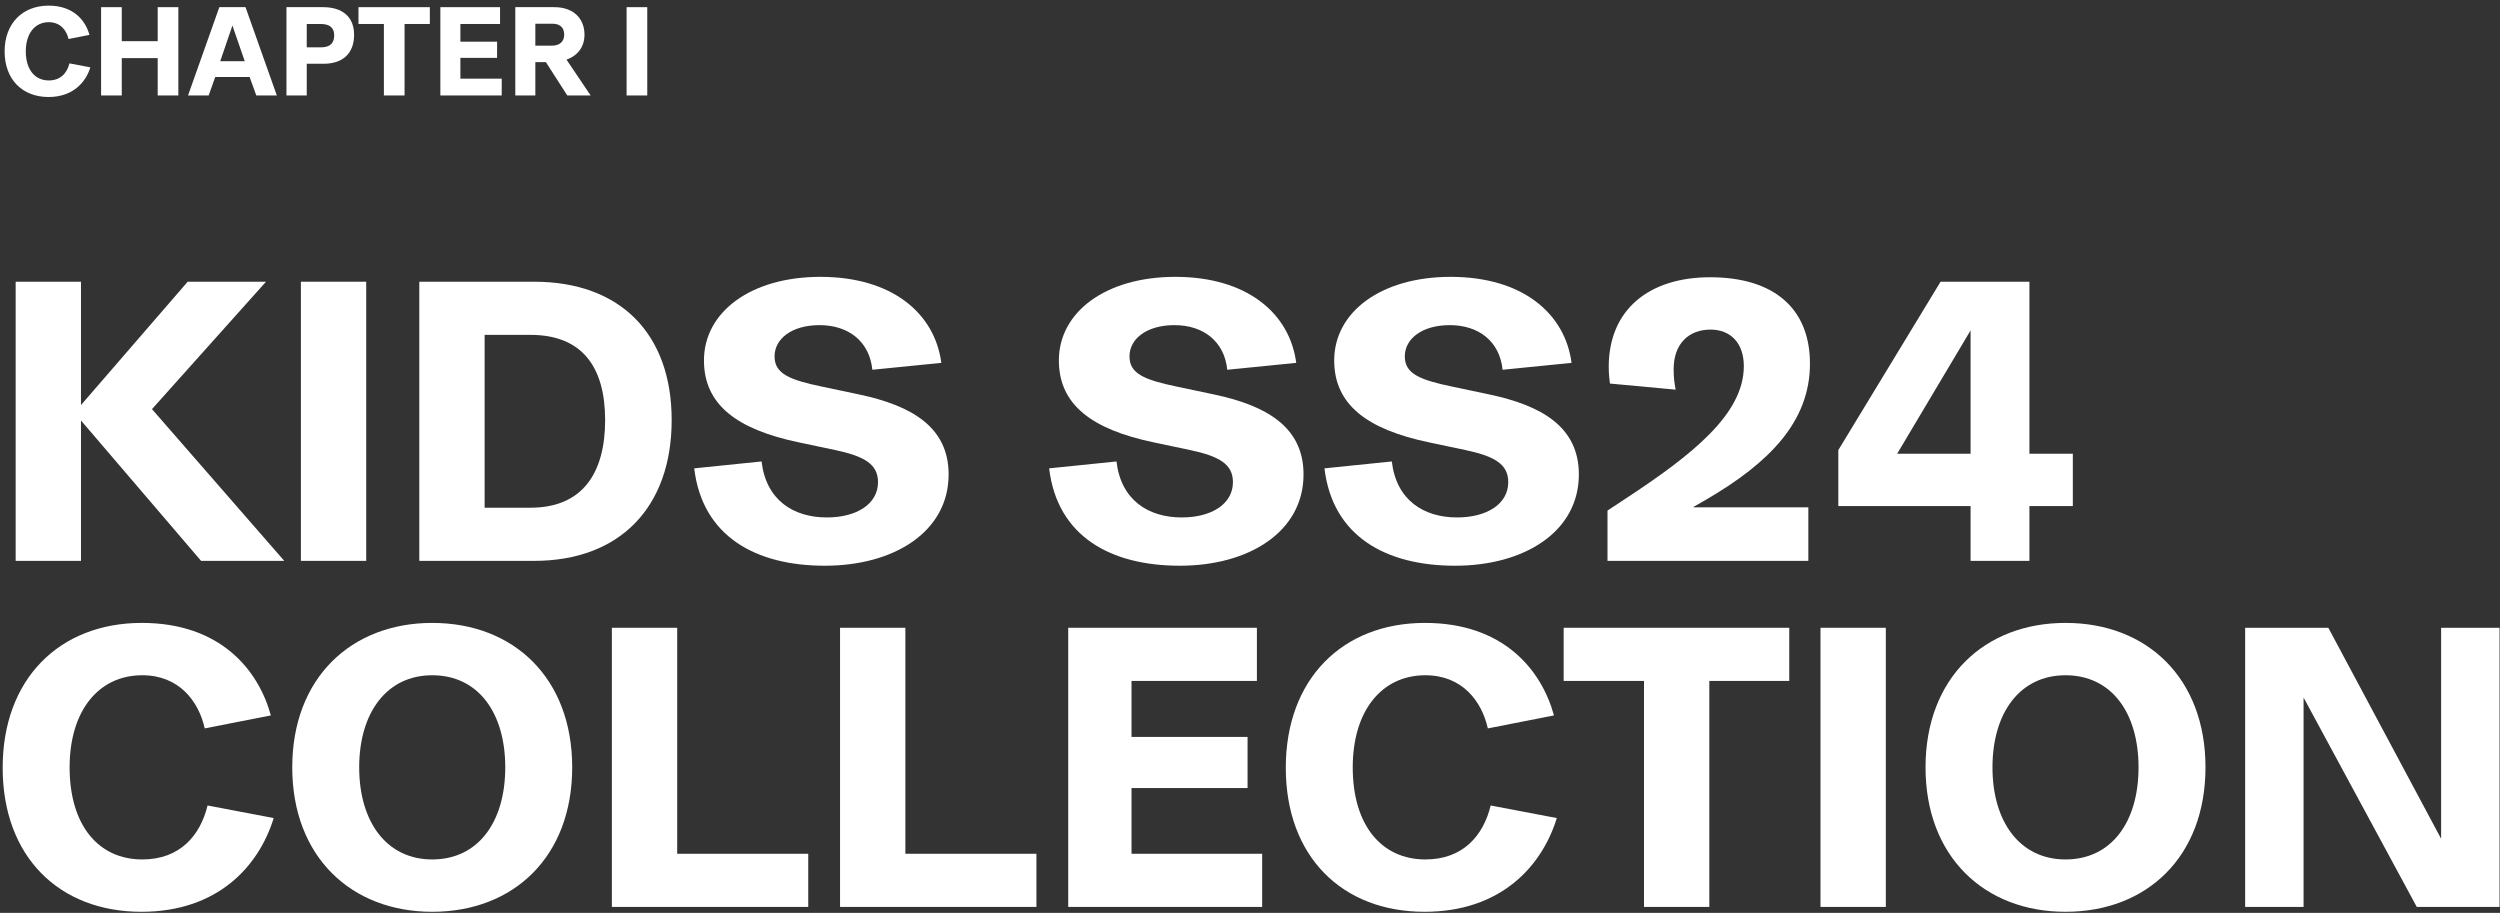
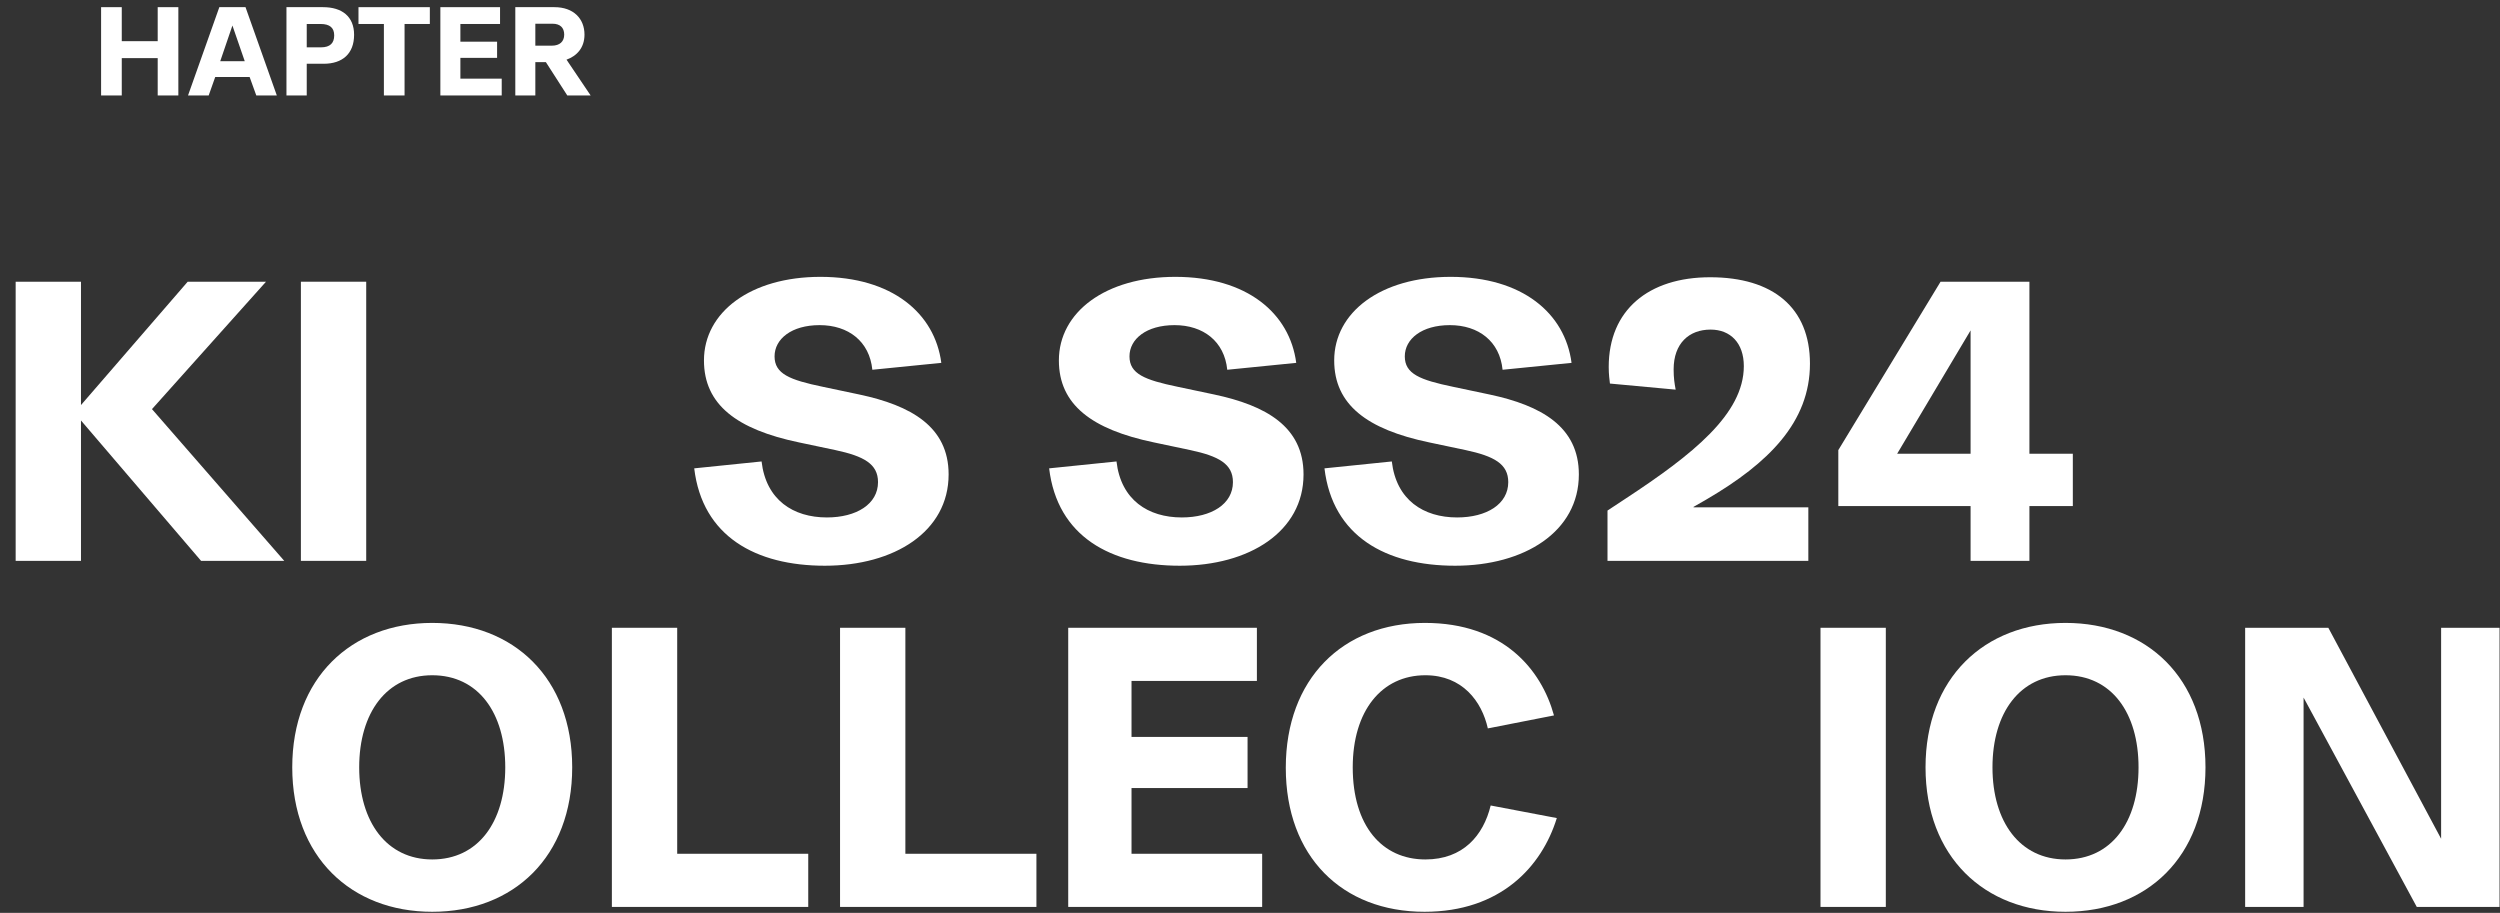
<svg xmlns="http://www.w3.org/2000/svg" width="419" height="153" viewBox="0 0 419 153" fill="none">
  <rect x="0" y="0" width="419" height="153" fill="#333333" stroke="none" />
  <path d="M376.287 152V105.216H390.227L409.131 140.576V105.216H418.923V152H405.051L386.079 116.912V152H376.287Z" fill="white" />
  <path d="M346.179 152.816C332.579 152.816 322.719 143.568 322.719 128.608C322.719 113.648 332.579 104.4 346.179 104.4C359.847 104.4 369.639 113.648 369.639 128.608C369.639 143.568 359.847 152.816 346.179 152.816ZM346.179 144.044C353.863 144.044 358.419 137.788 358.419 128.608C358.419 119.428 353.863 113.172 346.179 113.172C338.563 113.172 333.939 119.428 333.939 128.608C333.939 137.788 338.563 144.044 346.179 144.044Z" fill="white" />
  <path d="M305.115 152V105.216H316.063V152H305.115Z" fill="white" />
-   <path d="M275.535 152V114.124H262.071V105.216H299.879V114.124H286.483V152H275.535Z" fill="white" />
  <path d="M238.754 152.816C224.95 152.816 215.498 143.568 215.498 128.676C215.498 113.784 225.018 104.4 238.822 104.4C251.946 104.4 258.338 112.22 260.446 119.904L249.362 122.08C248.342 117.524 245.078 113.172 238.89 113.172C231.546 113.172 226.718 119.156 226.718 128.608C226.718 138.4 231.614 144.044 238.89 144.044C245.214 144.044 248.614 140.032 249.838 135L260.922 137.108C258.406 145.268 251.47 152.816 238.754 152.816Z" fill="white" />
  <path d="M179.034 152V105.216H210.654V114.124H189.642V123.508H209.09V132.076H189.642V143.092H211.538V152H179.034Z" fill="white" />
  <path d="M140.792 152V105.216H151.74V143.092H173.704V152H140.792Z" fill="white" />
  <path d="M102.55 152V105.216H113.498V143.092H135.462V152H102.55Z" fill="white" />
  <path d="M72.441 152.816C58.841 152.816 48.981 143.568 48.981 128.608C48.981 113.648 58.841 104.4 72.441 104.4C86.109 104.4 95.901 113.648 95.901 128.608C95.901 143.568 86.109 152.816 72.441 152.816ZM72.441 144.044C80.125 144.044 84.681 137.788 84.681 128.608C84.681 119.428 80.125 113.172 72.441 113.172C64.825 113.172 60.201 119.428 60.201 128.608C60.201 137.788 64.825 144.044 72.441 144.044Z" fill="white" />
-   <path d="M23.704 152.816C9.9 152.816 0.448 143.568 0.448 128.676C0.448 113.784 9.968 104.4 23.772 104.4C36.896 104.4 43.288 112.22 45.396 119.904L34.312 122.08C33.292 117.524 30.028 113.172 23.84 113.172C16.496 113.172 11.668 119.156 11.668 128.608C11.668 138.4 16.564 144.044 23.84 144.044C30.164 144.044 33.564 140.032 34.788 135L45.872 137.108C43.356 145.268 36.42 152.816 23.704 152.816Z" fill="white" />
  <path d="M330.27 94V84.82H308.102V75.436L325.238 47.216H340.13V76.048H347.406V84.82H340.13V94H330.27ZM317.962 76.048H330.27V55.376L317.962 76.048Z" fill="white" />
  <path d="M269.417 94V85.568L272.409 83.596C283.697 76.184 292.265 69.384 292.265 61.36C292.265 57.484 290.021 55.24 286.689 55.24C283.085 55.24 280.501 57.552 280.501 61.904C280.501 63.332 280.637 64.216 280.841 65.304L269.825 64.284C269.757 63.672 269.621 62.788 269.621 61.496C269.621 51.976 276.285 46.468 286.621 46.468C297.161 46.468 303.349 51.568 303.349 60.952C303.349 70.744 296.413 77.612 286.077 83.664L283.833 84.956V85.024H303.077V94H269.417Z" fill="white" />
  <path d="M243.876 94.816C232.316 94.816 223.34 89.92 221.98 78.496L233.268 77.34C234.016 83.8 238.572 86.724 244.216 86.724C249.18 86.724 252.784 84.48 252.784 80.808C252.784 77.748 250.404 76.456 245.644 75.436L239.524 74.144C229.12 71.968 223.612 67.82 223.612 60.408C223.612 52.316 231.432 46.4 243.128 46.4C255.164 46.4 262.304 52.52 263.392 60.816L251.832 61.972C251.356 57.212 247.82 54.492 242.992 54.492C238.3 54.492 235.444 56.804 235.444 59.728C235.444 62.652 237.96 63.672 243.536 64.828L249.656 66.12C258.292 67.956 264.616 71.492 264.616 79.516C264.616 89.104 255.504 94.816 243.876 94.816Z" fill="white" />
  <path d="M197.732 94.816C186.172 94.816 177.196 89.92 175.836 78.496L187.124 77.34C187.872 83.8 192.428 86.724 198.072 86.724C203.036 86.724 206.64 84.48 206.64 80.808C206.64 77.748 204.26 76.456 199.5 75.436L193.38 74.144C182.976 71.968 177.468 67.82 177.468 60.408C177.468 52.316 185.288 46.4 196.984 46.4C209.02 46.4 216.16 52.52 217.248 60.816L205.688 61.972C205.212 57.212 201.676 54.492 196.848 54.492C192.156 54.492 189.3 56.804 189.3 59.728C189.3 62.652 191.816 63.672 197.392 64.828L203.512 66.12C212.148 67.956 218.472 71.492 218.472 79.516C218.472 89.104 209.36 94.816 197.732 94.816Z" fill="white" />
  <path d="M138.248 94.816C126.688 94.816 117.712 89.92 116.352 78.496L127.64 77.34C128.388 83.8 132.944 86.724 138.588 86.724C143.552 86.724 147.156 84.48 147.156 80.808C147.156 77.748 144.776 76.456 140.016 75.436L133.896 74.144C123.492 71.968 117.984 67.82 117.984 60.408C117.984 52.316 125.804 46.4 137.5 46.4C149.536 46.4 156.676 52.52 157.764 60.816L146.204 61.972C145.728 57.212 142.192 54.492 137.364 54.492C132.672 54.492 129.816 56.804 129.816 59.728C129.816 62.652 132.332 63.672 137.908 64.828L144.028 66.12C152.664 67.956 158.988 71.492 158.988 79.516C158.988 89.104 149.876 94.816 138.248 94.816Z" fill="white" />
-   <path d="M70.276 94V47.216H89.52C103.936 47.216 112.572 55.92 112.572 70.404C112.572 84.956 103.936 94 89.52 94H70.276ZM88.908 85.092C97.612 85.092 101.42 79.312 101.42 70.404C101.42 61.564 97.612 56.124 88.908 56.124H81.224V85.092H88.908Z" fill="white" />
  <path d="M50.429 94V47.216H61.377V94H50.429Z" fill="white" />
  <path d="M33.7 94L13.572 70.472V94H2.624V47.216H13.572V67.888L31.456 47.216H44.58L25.472 68.568L47.64 94H33.7Z" fill="white" />
-   <path d="M105.019 16V1.201H108.482V16H105.019Z" fill="white" />
  <path d="M86.366 16V1.201H92.927C96.132 1.201 97.96 3.137 97.96 5.804C97.96 7.998 96.691 9.375 94.948 9.999L98.992 16H95.078L91.486 10.408H89.722V16H86.366ZM89.722 7.654H92.496C93.808 7.654 94.561 6.966 94.561 5.804C94.561 4.643 93.873 3.976 92.604 3.976H89.722V7.654Z" fill="white" />
  <path d="M73.805 16V1.201H83.807V4.019H77.161V6.987H83.312V9.698H77.161V13.182H84.087V16H73.805Z" fill="white" />
  <path d="M64.341 16V4.019H60.082V1.201H72.041V4.019H67.804V16H64.341Z" fill="white" />
  <path d="M48.01 16V1.201H54.14C57.302 1.201 59.346 2.75 59.346 5.826C59.346 9.009 57.388 10.687 54.248 10.687H51.409V16H48.01ZM51.409 7.934H53.796C55.345 7.934 56.012 7.203 56.012 5.933C56.012 4.664 55.28 4.019 53.732 4.019H51.409V7.934Z" fill="white" />
  <path d="M31.512 16L36.76 1.201H41.148L46.396 16H42.955L41.836 12.902H36.072L34.975 16H31.512ZM36.911 10.257H41.019L38.954 4.277L36.911 10.257Z" fill="white" />
  <path d="M26.43 16V9.741H20.407V16H16.944V1.201H20.407V6.901H26.43V1.201H29.892V16H26.43Z" fill="white" />
-   <path d="M8.131 16.258C3.764 16.258 0.774 13.333 0.774 8.622C0.774 3.912 3.786 0.943 8.152 0.943C12.303 0.943 14.325 3.417 14.992 5.848L11.486 6.536C11.164 5.095 10.131 3.718 8.174 3.718C5.851 3.718 4.323 5.611 4.323 8.601C4.323 11.698 5.872 13.483 8.174 13.483C10.174 13.483 11.249 12.214 11.637 10.623L15.143 11.289C14.347 13.87 12.153 16.258 8.131 16.258Z" fill="white" />
</svg>